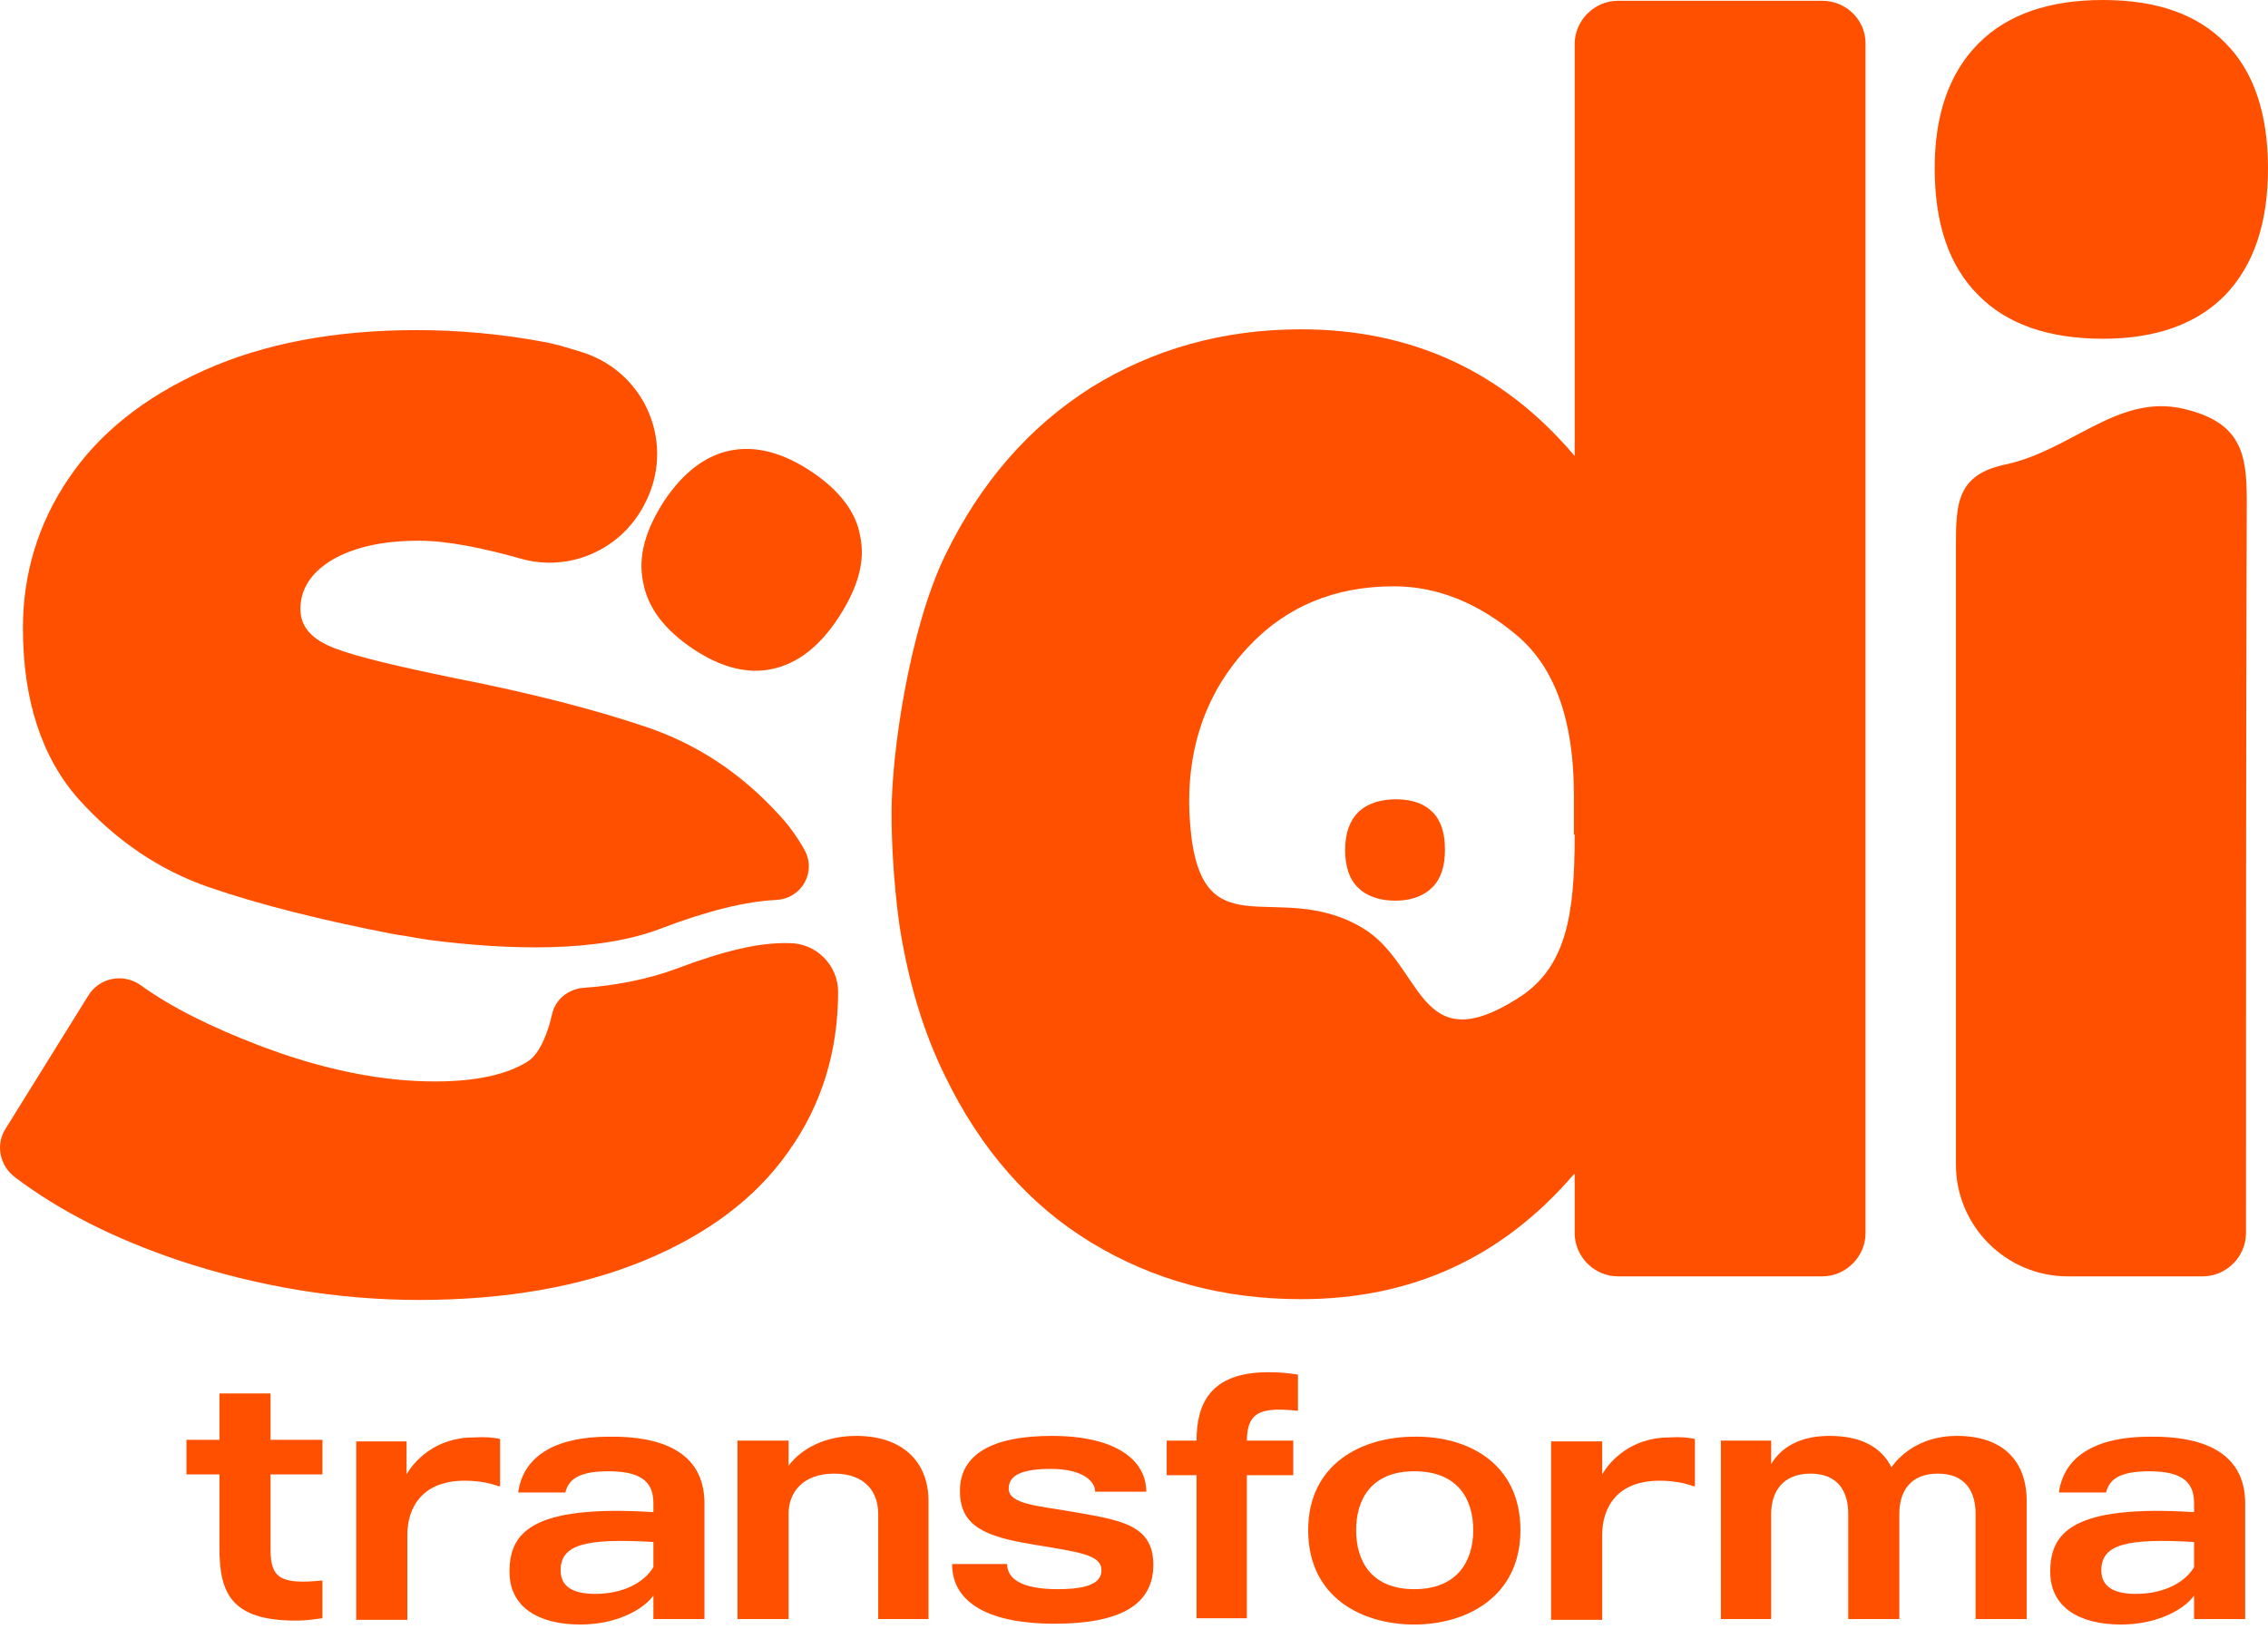
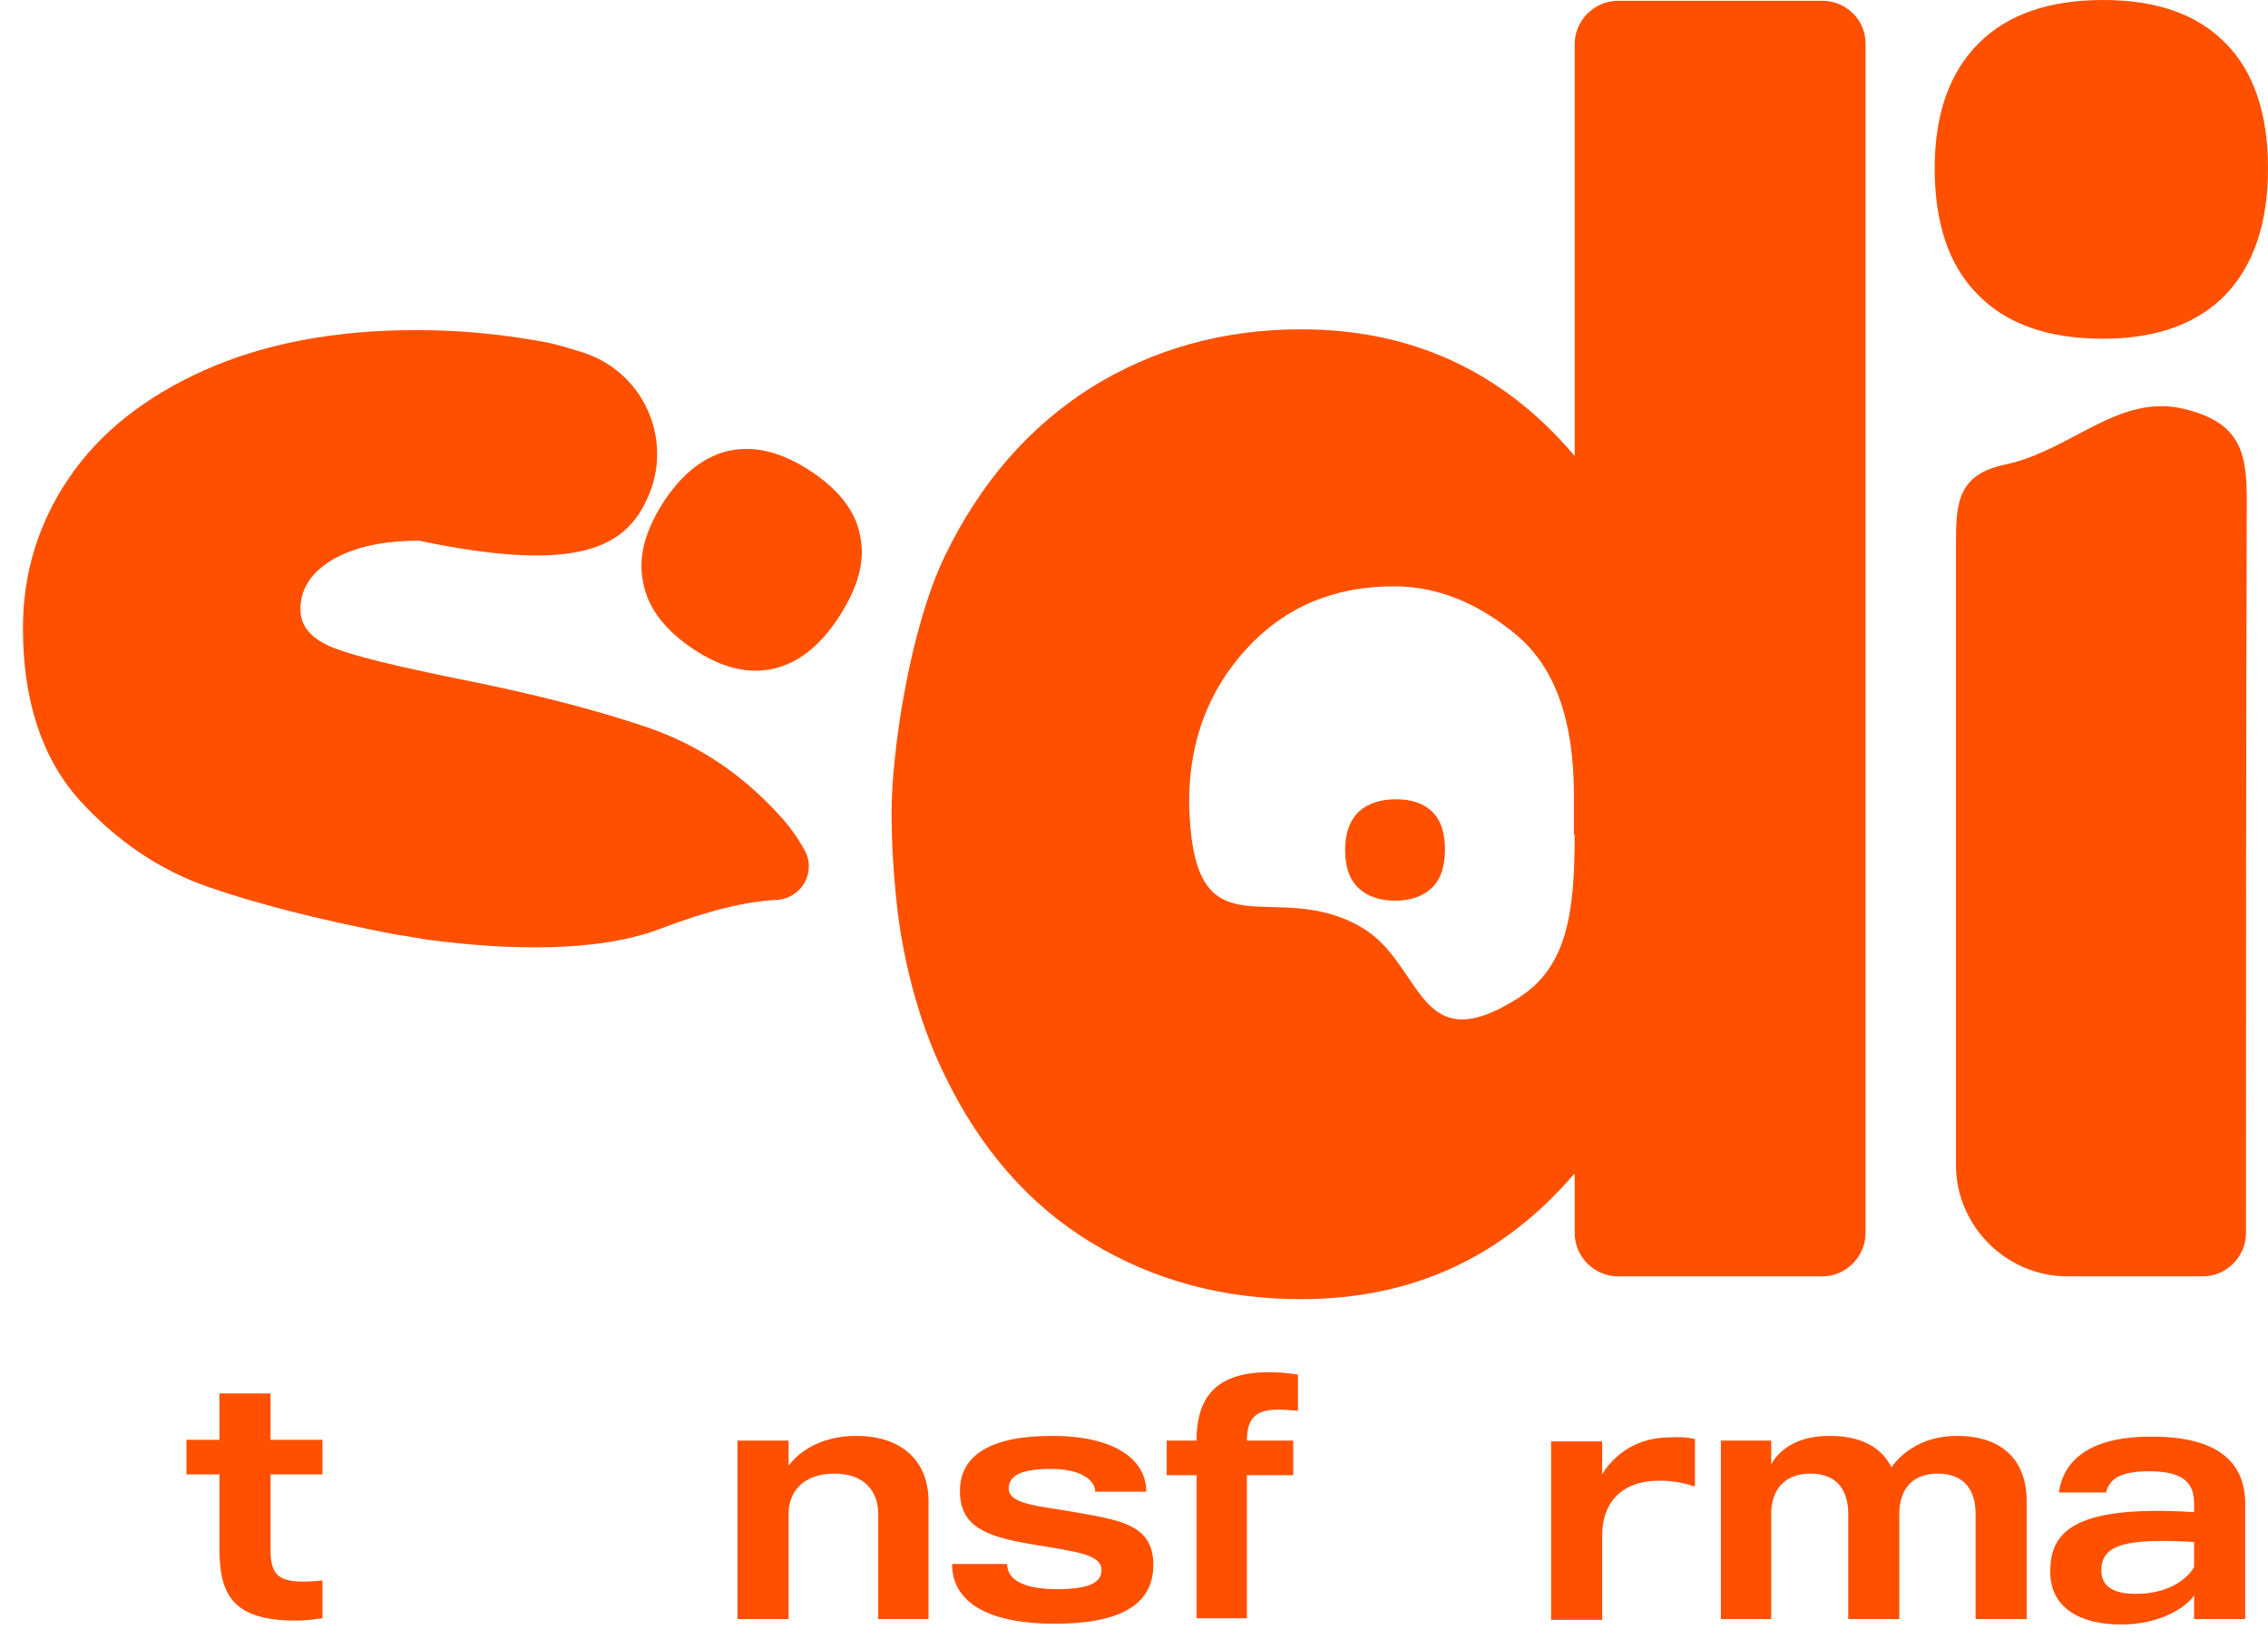
<svg xmlns="http://www.w3.org/2000/svg" width="101" height="73" viewBox="0 0 101 73" fill="none">
  <path d="M62.178 35.602C61.478 35.602 60.917 35.777 60.498 36.162C60.112 36.547 59.902 37.107 59.902 37.842C59.902 38.577 60.077 39.137 60.462 39.522C60.847 39.907 61.408 40.117 62.143 40.117C62.843 40.117 63.403 39.907 63.788 39.522C64.173 39.137 64.348 38.577 64.348 37.842C64.348 37.107 64.173 36.547 63.788 36.162C63.438 35.812 62.913 35.602 62.178 35.602Z" fill="#FF5000" />
  <path d="M36.133 21.004C34.873 20.164 33.683 19.849 32.563 20.059C31.443 20.269 30.427 21.039 29.587 22.299C28.747 23.594 28.397 24.785 28.642 25.94C28.852 27.095 29.622 28.075 30.883 28.915C32.143 29.755 33.333 30.035 34.418 29.79C35.538 29.545 36.519 28.775 37.359 27.48C38.199 26.185 38.549 24.994 38.304 23.874C38.129 22.824 37.394 21.844 36.133 21.004Z" fill="#FF5000" />
-   <path d="M9.318 39.522C11.558 40.292 14.324 40.992 17.614 41.623C18.14 41.693 18.63 41.797 19.12 41.867C22.655 42.323 26.611 42.428 29.377 41.377C31.582 40.537 33.227 40.152 34.593 40.082C35.713 40.012 36.378 38.822 35.818 37.842C35.503 37.282 35.153 36.792 34.733 36.337C33.017 34.446 31.057 33.151 28.782 32.381C26.506 31.611 23.671 30.876 20.275 30.21C17.72 29.685 15.934 29.265 14.919 28.88C13.904 28.495 13.379 27.935 13.379 27.13C13.379 26.22 13.869 25.485 14.814 24.924C15.794 24.364 17.054 24.084 18.665 24.084C19.96 24.084 21.605 24.434 23.215 24.89C25.351 25.485 27.626 24.504 28.677 22.509L28.712 22.439C30.077 19.849 28.817 16.663 26.016 15.718C25.351 15.508 24.686 15.298 24.021 15.193C22.27 14.878 20.45 14.703 18.56 14.703C14.919 14.703 11.768 15.298 9.108 16.488C6.447 17.678 4.417 19.288 3.052 21.319C1.722 23.279 1.021 25.52 1.021 27.97C1.021 31.191 1.862 33.746 3.507 35.601C5.152 37.422 7.078 38.752 9.318 39.522Z" fill="#FF5000" />
-   <path d="M30.077 43.163C28.852 43.618 27.417 43.898 25.946 44.003C25.281 44.073 24.721 44.528 24.581 45.193C24.406 45.964 24.056 46.909 23.531 47.259C22.621 47.854 21.221 48.169 19.365 48.169C16.985 48.169 14.359 47.644 11.524 46.559C9.423 45.753 7.638 44.878 6.238 43.863C5.468 43.338 4.417 43.548 3.927 44.353L0.252 50.269C-0.203 50.969 -0.028 51.914 0.672 52.44C2.667 53.945 5.083 55.17 7.988 56.15C11.489 57.306 15.059 57.901 18.665 57.901C22.516 57.901 25.876 57.306 28.677 56.15C31.477 54.995 33.648 53.385 35.118 51.284C36.588 49.219 37.323 46.839 37.323 44.178C37.323 42.988 36.343 42.008 35.153 42.008C33.823 41.973 32.318 42.323 30.077 43.163Z" fill="#FF5000" />
+   <path d="M9.318 39.522C11.558 40.292 14.324 40.992 17.614 41.623C18.14 41.693 18.63 41.797 19.12 41.867C22.655 42.323 26.611 42.428 29.377 41.377C31.582 40.537 33.227 40.152 34.593 40.082C35.713 40.012 36.378 38.822 35.818 37.842C35.503 37.282 35.153 36.792 34.733 36.337C33.017 34.446 31.057 33.151 28.782 32.381C26.506 31.611 23.671 30.876 20.275 30.21C17.72 29.685 15.934 29.265 14.919 28.88C13.904 28.495 13.379 27.935 13.379 27.13C13.379 26.22 13.869 25.485 14.814 24.924C15.794 24.364 17.054 24.084 18.665 24.084C25.351 25.485 27.626 24.504 28.677 22.509L28.712 22.439C30.077 19.849 28.817 16.663 26.016 15.718C25.351 15.508 24.686 15.298 24.021 15.193C22.27 14.878 20.45 14.703 18.56 14.703C14.919 14.703 11.768 15.298 9.108 16.488C6.447 17.678 4.417 19.288 3.052 21.319C1.722 23.279 1.021 25.52 1.021 27.97C1.021 31.191 1.862 33.746 3.507 35.601C5.152 37.422 7.078 38.752 9.318 39.522Z" fill="#FF5000" />
  <path d="M81.152 0.035H72.05C71 0.035 70.125 0.91 70.125 1.96V20.269C70.125 20.304 70.09 20.304 70.09 20.269C66.904 16.523 62.843 14.668 57.942 14.668C54.477 14.668 51.361 15.543 48.596 17.258C45.83 19.009 43.66 21.494 42.084 24.75C40.509 28.005 39.704 33.501 39.704 36.197C39.704 38.927 40.054 41.168 40.054 41.203C40.439 43.688 41.104 45.928 42.084 47.924C43.66 51.179 45.83 53.665 48.596 55.345C51.361 57.025 54.477 57.866 57.942 57.866C62.878 57.866 66.904 56.01 70.09 52.3H70.125V54.925C70.125 55.975 71 56.85 72.05 56.85H81.152C82.202 56.85 83.077 55.975 83.077 54.925V1.925C83.077 0.875 82.202 0.035 81.152 0.035ZM70.125 37.177C70.125 40.712 69.775 43.093 67.604 44.458C63.088 47.329 63.403 42.918 60.638 41.308C56.752 39.032 53.287 42.673 52.971 36.267C52.831 33.186 53.812 30.736 55.527 28.88C57.242 27.025 59.413 26.115 62.073 26.115C63.998 26.115 65.819 26.85 67.534 28.285C69.249 29.721 70.09 32.101 70.09 35.392V37.177H70.125Z" fill="#FF5000" />
  <path d="M12.048 65.707V69.032C12.048 70.327 12.539 70.573 14.359 70.397V72.078C14.079 72.113 13.694 72.183 13.169 72.183C10.298 72.183 9.773 70.957 9.773 68.962V65.672H8.303V64.131H9.773V62.066H12.048V64.131H14.359V65.672H12.048V65.707Z" fill="#FF5000" />
-   <path d="M22.27 64.096V66.197H22.2C21.92 66.092 21.395 65.952 20.695 65.952C18.805 65.952 18.14 67.142 18.14 68.367V72.148H15.864V64.201H18.105V65.672C18.42 65.112 19.365 64.026 21.08 64.026C21.605 63.991 21.99 64.026 22.27 64.096Z" fill="#FF5000" />
-   <path d="M31.372 66.967V72.113H29.097V71.063C28.747 71.588 27.591 72.358 25.841 72.358C23.986 72.358 22.69 71.588 22.69 70.013C22.69 68.332 23.566 67.002 29.097 67.352V66.967C29.097 66.127 28.712 65.532 27.101 65.532C25.736 65.532 25.316 65.917 25.176 66.477H23.076C23.32 64.727 24.931 63.992 27.101 63.992C29.377 63.956 31.372 64.622 31.372 66.967ZM29.097 68.682C26.086 68.507 24.966 68.787 24.966 69.943C24.966 70.678 25.526 70.993 26.506 70.993C27.731 70.993 28.677 70.503 29.097 69.803V68.682V68.682Z" fill="#FF5000" />
  <path d="M41.349 66.862V72.113H39.109V67.422C39.109 66.477 38.549 65.637 37.149 65.637C35.748 65.637 35.118 66.477 35.118 67.422V72.113H32.843V64.167H35.118V65.287C35.468 64.797 36.413 63.956 38.129 63.956C40.159 63.956 41.349 65.077 41.349 66.862Z" fill="#FF5000" />
  <path d="M51.361 69.698C51.361 71.518 49.821 72.323 46.95 72.323C44.15 72.323 42.399 71.448 42.399 69.663H44.85C44.85 70.468 45.795 70.783 47.09 70.783C48.386 70.783 49.051 70.538 49.051 69.943C49.051 69.243 48.07 69.138 45.97 68.787C43.87 68.437 42.749 67.982 42.749 66.407C42.749 64.797 44.15 63.956 46.845 63.956C49.646 63.956 51.046 65.007 51.046 66.442H48.771C48.771 65.952 48.175 65.427 46.81 65.427C45.585 65.427 44.92 65.672 44.92 66.302C44.92 67.002 46.25 67.072 47.65 67.317C49.856 67.702 51.361 67.877 51.361 69.698Z" fill="#FF5000" />
  <path d="M55.527 64.167H57.592V65.707H55.527V72.078H53.286V65.707H51.956V64.167H53.286C53.286 62.591 53.846 61.121 56.472 61.121C56.997 61.121 57.347 61.156 57.802 61.226V62.836C56.332 62.696 55.527 62.766 55.527 64.167Z" fill="#FF5000" />
-   <path d="M67.709 68.157C67.709 71.133 65.293 72.358 62.983 72.358C60.672 72.358 58.257 71.168 58.257 68.157C58.257 65.182 60.672 63.992 62.983 63.992C65.328 63.956 67.709 65.147 67.709 68.157ZM65.608 68.157C65.608 66.757 64.908 65.532 62.983 65.532C61.092 65.532 60.392 66.757 60.392 68.157C60.392 69.558 61.092 70.783 62.983 70.783C64.908 70.783 65.608 69.522 65.608 68.157Z" fill="#FF5000" />
  <path d="M75.48 64.096V66.197H75.41C75.13 66.092 74.605 65.952 73.905 65.952C72.015 65.952 71.35 67.142 71.35 68.367V72.148H69.074V64.201H71.35V65.672C71.665 65.112 72.61 64.026 74.325 64.026C74.815 63.991 75.2 64.026 75.48 64.096Z" fill="#FF5000" />
  <path d="M90.253 66.862V72.113H87.978V67.422C87.978 66.477 87.558 65.637 86.297 65.637C85.037 65.637 84.582 66.477 84.582 67.422V72.113H82.307V67.422C82.307 66.477 81.887 65.637 80.626 65.637C79.366 65.637 78.876 66.477 78.876 67.422V72.113H76.636V64.167H78.876V65.217C79.156 64.727 79.856 63.956 81.467 63.956C82.867 63.956 83.777 64.447 84.232 65.357C84.512 64.937 85.422 63.956 87.138 63.956C89.203 63.956 90.253 65.077 90.253 66.862Z" fill="#FF5000" />
  <path d="M99.984 66.967V72.113H97.709V71.063C97.359 71.588 96.204 72.358 94.453 72.358C92.598 72.358 91.303 71.588 91.303 70.013C91.303 68.332 92.178 67.002 97.709 67.352V66.967C97.709 66.127 97.324 65.532 95.713 65.532C94.348 65.532 93.928 65.917 93.788 66.477H91.688C91.933 64.727 93.543 63.992 95.713 63.992C97.989 63.956 99.984 64.622 99.984 66.967ZM97.709 68.682C94.698 68.507 93.578 68.787 93.578 69.943C93.578 70.678 94.138 70.993 95.118 70.993C96.344 70.993 97.289 70.503 97.709 69.803V68.682V68.682Z" fill="#FF5000" />
  <path d="M88.118 1.925C89.413 0.63 91.268 0 93.649 0C96.029 0 97.849 0.63 99.11 1.925C100.37 3.186 101 5.076 101 7.491C101 9.942 100.37 11.797 99.11 13.127C97.849 14.423 96.029 15.088 93.649 15.088C91.198 15.088 89.343 14.423 88.083 13.127C86.787 11.832 86.157 9.942 86.157 7.491C86.157 5.076 86.822 3.221 88.118 1.925Z" fill="#FF5000" />
  <path d="M100.02 54.925C100.02 55.975 99.145 56.85 98.094 56.85H92.073C89.343 56.85 87.103 54.61 87.103 51.879C87.103 42.708 87.103 33.501 87.103 24.329C87.103 22.439 87.138 21.144 89.308 20.689C92.249 20.058 94.314 17.538 97.219 18.203C99.775 18.798 100.055 20.163 100.055 22.264C100.02 33.151 100.02 44.038 100.02 54.925Z" fill="#FF5000" />
</svg>